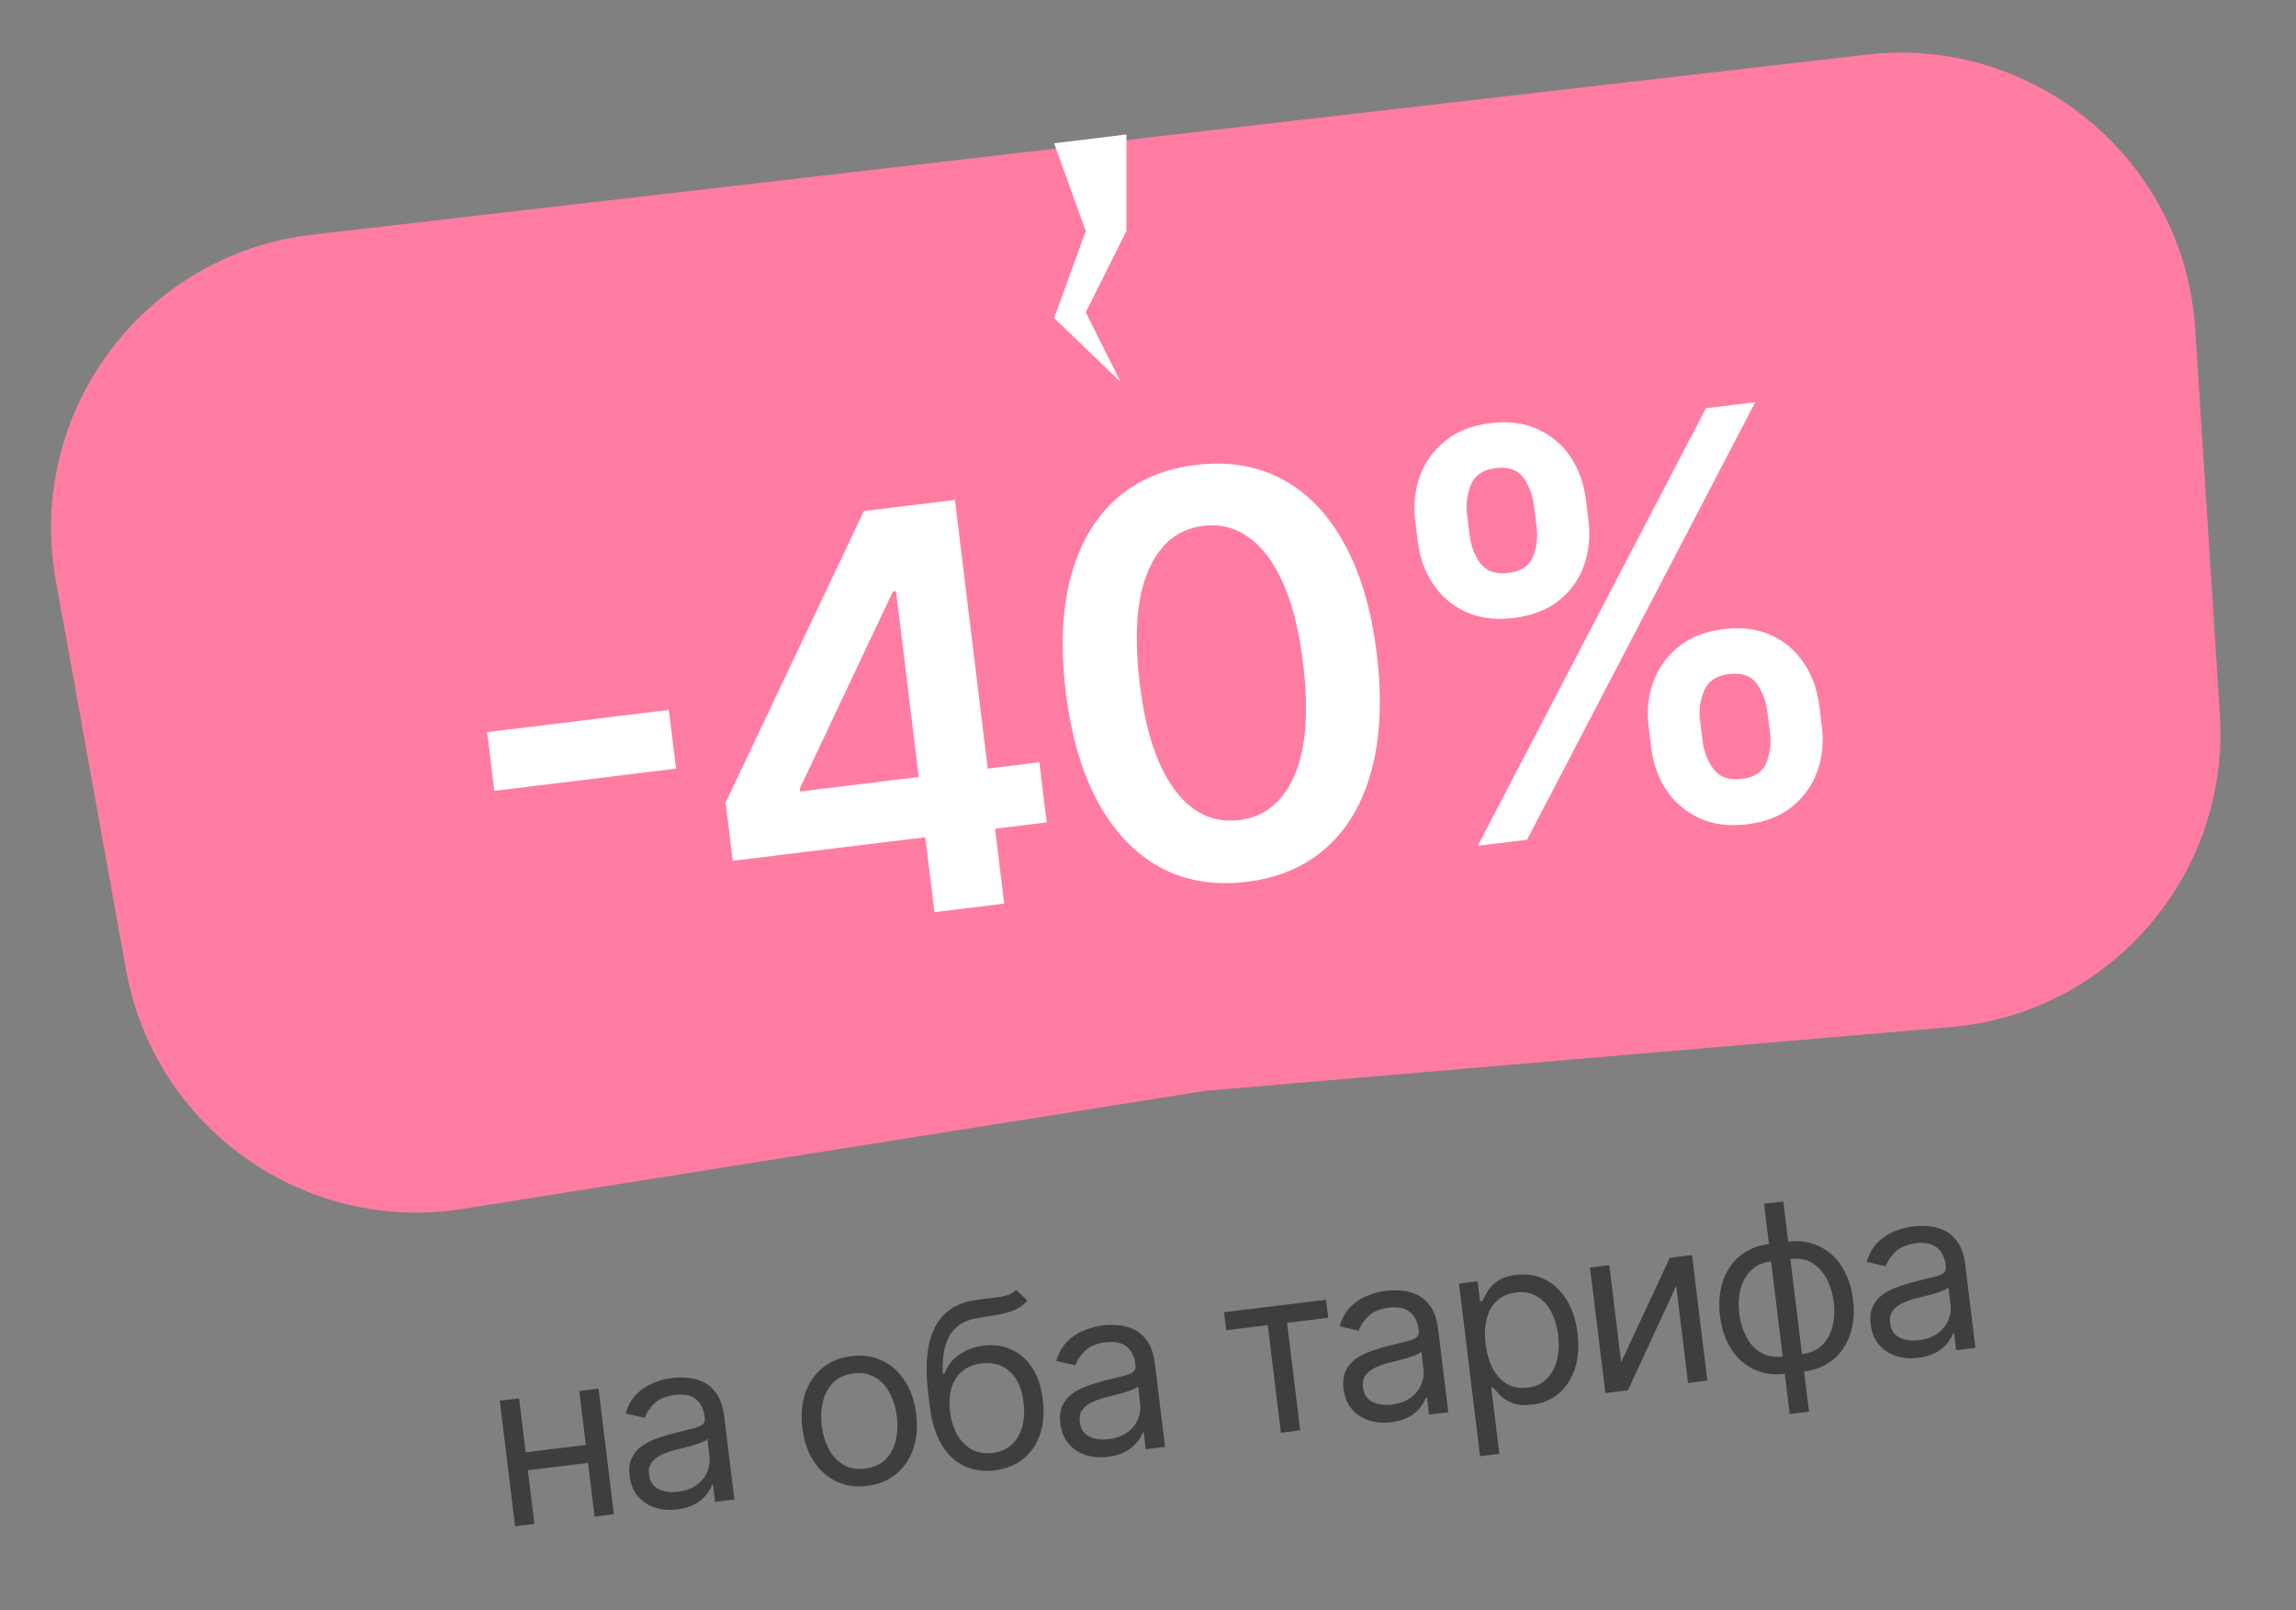
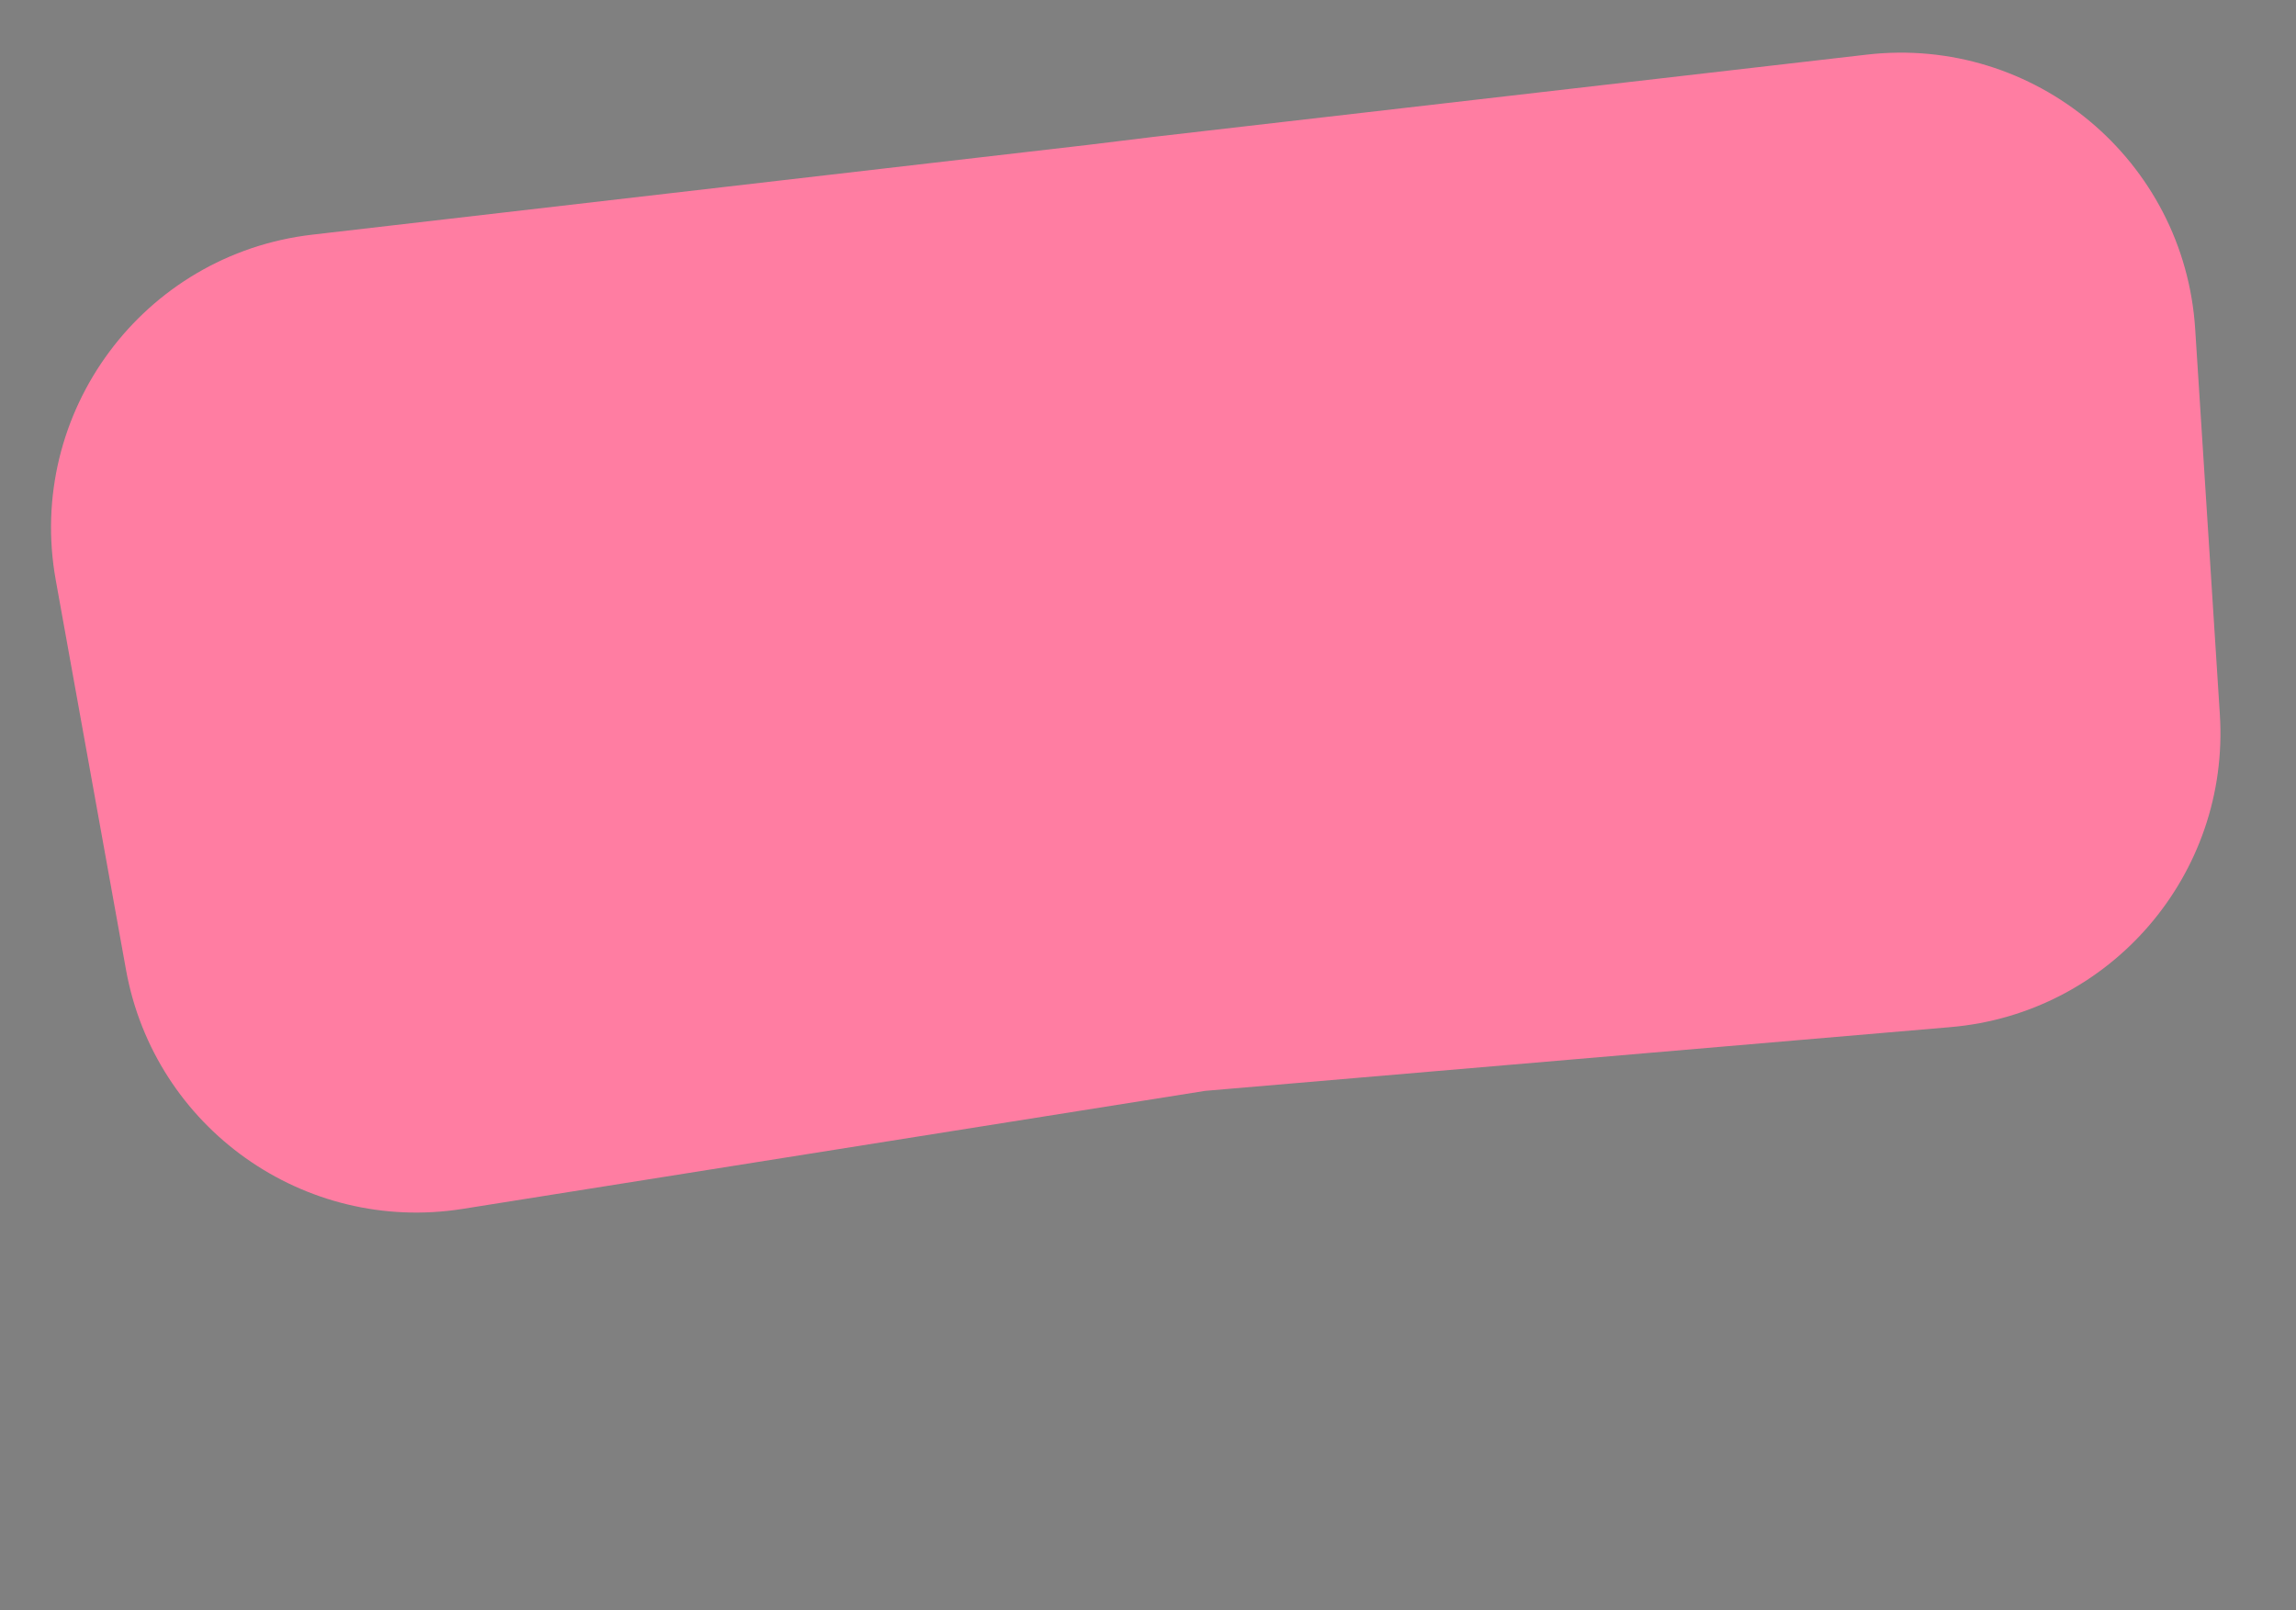
<svg xmlns="http://www.w3.org/2000/svg" width="241" height="169" viewBox="0 0 241 169" fill="none">
  <rect x="0" y="0" width="241" height="169" fill="#808080" stroke="none" />
-   <path d="M61.971 151.606L62.202 153.494L54.927 154.382L54.696 152.495L61.971 151.606ZM54.485 146.774L56.095 159.952L54.07 160.199L52.46 147.021L54.485 146.774ZM62.824 145.755L64.434 158.933L62.409 159.18L60.799 146.003L62.824 145.755ZM71.081 158.435C70.246 158.537 69.469 158.472 68.749 158.241C68.03 158.003 67.433 157.609 66.959 157.057C66.485 156.5 66.195 155.792 66.09 154.934C65.998 154.179 66.072 153.549 66.312 153.044C66.552 152.533 66.904 152.113 67.369 151.783C67.833 151.453 68.358 151.186 68.942 150.981C69.532 150.77 70.128 150.587 70.73 150.432C71.518 150.231 72.158 150.075 72.649 149.962C73.145 149.844 73.5 149.705 73.713 149.545C73.931 149.385 74.02 149.142 73.981 148.816L73.972 148.747C73.869 147.901 73.557 147.271 73.036 146.859C72.522 146.446 71.798 146.296 70.866 146.41C69.899 146.528 69.167 146.832 68.67 147.323C68.172 147.813 67.841 148.312 67.677 148.82L65.671 148.368C65.917 147.525 66.298 146.846 66.816 146.33C67.338 145.808 67.929 145.416 68.588 145.156C69.252 144.889 69.916 144.715 70.579 144.634C71.002 144.582 71.495 144.574 72.056 144.61C72.623 144.64 73.183 144.777 73.735 145.023C74.293 145.269 74.782 145.682 75.201 146.264C75.621 146.845 75.894 147.659 76.022 148.706L77.083 157.388L75.058 157.635L74.84 155.851L74.737 155.864C74.635 156.166 74.443 156.5 74.163 156.865C73.882 157.23 73.49 157.56 72.986 157.854C72.482 158.147 71.847 158.341 71.081 158.435ZM71.167 156.578C71.968 156.48 72.624 156.241 73.134 155.859C73.651 155.477 74.019 155.02 74.238 154.488C74.463 153.955 74.542 153.414 74.475 152.865L74.249 151.012C74.176 151.126 73.999 151.243 73.717 151.365C73.441 151.48 73.118 151.592 72.748 151.701C72.383 151.803 72.027 151.899 71.678 151.988C71.334 152.071 71.055 152.14 70.841 152.195C70.323 152.328 69.845 152.499 69.406 152.71C68.972 152.913 68.634 153.184 68.391 153.521C68.153 153.852 68.065 154.275 68.128 154.79C68.214 155.494 68.539 155.994 69.103 156.29C69.673 156.581 70.361 156.677 71.167 156.578ZM91.027 155.963C89.838 156.109 88.759 155.953 87.792 155.497C86.831 155.039 86.036 154.332 85.408 153.376C84.787 152.419 84.392 151.259 84.226 149.898C84.058 148.525 84.161 147.297 84.533 146.212C84.912 145.127 85.512 144.247 86.335 143.571C87.164 142.896 88.174 142.485 89.363 142.34C90.553 142.194 91.628 142.35 92.59 142.807C93.557 143.264 94.352 143.974 94.974 144.937C95.603 145.899 96.001 147.067 96.168 148.439C96.335 149.801 96.228 151.021 95.849 152.101C95.476 153.179 94.875 154.057 94.046 154.733C93.223 155.408 92.217 155.818 91.027 155.963ZM90.805 154.145C91.709 154.034 92.424 153.712 92.951 153.177C93.478 152.643 93.835 151.981 94.023 151.192C94.211 150.402 94.251 149.567 94.144 148.687C94.036 147.806 93.796 147.002 93.423 146.276C93.049 145.549 92.543 144.987 91.902 144.589C91.261 144.192 90.489 144.048 89.585 144.158C88.682 144.269 87.967 144.594 87.441 145.134C86.915 145.675 86.558 146.342 86.37 147.137C86.183 147.932 86.143 148.77 86.251 149.651C86.358 150.532 86.598 151.332 86.971 152.053C87.343 152.774 87.85 153.33 88.49 153.722C89.13 154.114 89.901 154.255 90.805 154.145ZM106.656 135.386L107.837 136.496C107.484 136.934 107.054 137.262 106.546 137.481C106.039 137.699 105.456 137.866 104.797 137.982C104.137 138.097 103.404 138.221 102.596 138.355C101.685 138.501 100.954 138.817 100.404 139.302C99.854 139.787 99.463 140.438 99.232 141.256C99.001 142.074 98.909 143.054 98.956 144.198L99.127 144.177C99.473 143.299 100.017 142.617 100.758 142.132C101.5 141.647 102.323 141.349 103.227 141.238C104.256 141.113 105.212 141.24 106.094 141.619C106.977 141.999 107.716 142.632 108.311 143.517C108.907 144.402 109.289 145.536 109.458 146.921C109.627 148.299 109.526 149.519 109.157 150.58C108.793 151.64 108.203 152.496 107.389 153.146C106.58 153.791 105.586 154.185 104.408 154.329C103.229 154.473 102.163 154.322 101.209 153.875C100.254 153.423 99.463 152.678 98.837 151.64C98.211 150.596 97.798 149.262 97.6 147.638L97.428 146.231C97.069 143.296 97.295 141.011 98.105 139.374C98.921 137.736 100.33 136.768 102.331 136.472C103.037 136.362 103.669 136.279 104.225 136.223C104.781 136.167 105.261 136.082 105.665 135.969C106.069 135.855 106.4 135.661 106.656 135.386ZM104.185 152.51C104.98 152.413 105.639 152.13 106.162 151.659C106.691 151.188 107.066 150.571 107.286 149.807C107.505 149.037 107.555 148.157 107.434 147.168C107.316 146.207 107.059 145.408 106.662 144.772C106.271 144.135 105.765 143.674 105.144 143.39C104.523 143.106 103.809 143.013 103.003 143.112C102.413 143.184 101.897 143.348 101.452 143.606C101.008 143.863 100.643 144.207 100.359 144.636C100.075 145.066 99.875 145.572 99.761 146.155C99.652 146.737 99.636 147.389 99.712 148.111C99.893 149.587 100.383 150.725 101.183 151.527C101.984 152.329 102.984 152.657 104.185 152.51ZM116.289 152.913C115.454 153.015 114.676 152.95 113.957 152.719C113.238 152.481 112.641 152.087 112.167 151.535C111.693 150.978 111.403 150.27 111.298 149.412C111.206 148.657 111.28 148.027 111.52 147.522C111.76 147.011 112.112 146.591 112.577 146.261C113.041 145.931 113.566 145.664 114.15 145.459C114.74 145.248 115.336 145.065 115.938 144.91C116.726 144.709 117.366 144.553 117.857 144.441C118.354 144.322 118.708 144.183 118.921 144.023C119.139 143.863 119.228 143.62 119.189 143.294L119.18 143.225C119.077 142.379 118.765 141.749 118.244 141.337C117.729 140.924 117.006 140.774 116.074 140.888C115.107 141.006 114.375 141.31 113.878 141.801C113.38 142.291 113.049 142.79 112.885 143.298L110.879 142.846C111.125 142.003 111.506 141.324 112.024 140.808C112.546 140.286 113.137 139.894 113.796 139.634C114.46 139.367 115.124 139.193 115.787 139.112C116.21 139.06 116.703 139.052 117.264 139.088C117.831 139.118 118.391 139.255 118.943 139.501C119.501 139.747 119.99 140.16 120.409 140.742C120.829 141.323 121.102 142.137 121.23 143.184L122.291 151.866L120.266 152.113L120.048 150.329L119.945 150.342C119.843 150.644 119.651 150.978 119.371 151.343C119.09 151.708 118.698 152.038 118.194 152.332C117.69 152.625 117.055 152.819 116.289 152.913ZM116.375 151.056C117.176 150.958 117.832 150.719 118.342 150.337C118.859 149.955 119.227 149.498 119.446 148.966C119.671 148.433 119.75 147.892 119.683 147.343L119.457 145.49C119.384 145.604 119.207 145.721 118.925 145.843C118.649 145.958 118.326 146.07 117.956 146.179C117.592 146.281 117.235 146.377 116.886 146.466C116.542 146.549 116.263 146.618 116.049 146.673C115.531 146.806 115.053 146.977 114.614 147.188C114.18 147.392 113.842 147.662 113.599 148C113.36 148.33 113.273 148.753 113.336 149.268C113.422 149.972 113.747 150.472 114.311 150.768C114.881 151.059 115.569 151.155 116.375 151.056ZM128.714 139.623L128.484 137.735L139.191 136.428L139.421 138.315L135.097 138.843L136.476 150.133L134.452 150.381L133.072 139.09L128.714 139.623ZM146.019 149.281C145.184 149.383 144.406 149.319 143.687 149.087C142.968 148.85 142.371 148.456 141.897 147.904C141.423 147.347 141.133 146.639 141.028 145.781C140.936 145.026 141.01 144.396 141.25 143.891C141.49 143.38 141.842 142.959 142.307 142.63C142.771 142.3 143.296 142.033 143.88 141.828C144.47 141.617 145.066 141.433 145.668 141.279C146.456 141.078 147.096 140.921 147.587 140.809C148.084 140.69 148.438 140.551 148.651 140.392C148.869 140.232 148.959 139.989 148.919 139.663L148.91 139.594C148.807 138.747 148.495 138.118 147.974 137.706C147.46 137.292 146.736 137.143 145.804 137.257C144.837 137.375 144.105 137.679 143.608 138.169C143.11 138.66 142.779 139.159 142.615 139.666L140.609 139.215C140.855 138.372 141.236 137.693 141.754 137.177C142.276 136.654 142.867 136.263 143.526 136.002C144.19 135.736 144.854 135.562 145.517 135.481C145.94 135.429 146.433 135.421 146.994 135.457C147.561 135.486 148.121 135.624 148.673 135.87C149.231 136.115 149.72 136.529 150.139 137.11C150.559 137.692 150.832 138.506 150.96 139.553L152.021 148.235L149.996 148.482L149.778 146.698L149.675 146.71C149.573 147.013 149.381 147.347 149.101 147.712C148.82 148.077 148.428 148.407 147.924 148.7C147.42 148.994 146.785 149.188 146.019 149.281ZM146.105 147.425C146.906 147.327 147.562 147.087 148.072 146.706C148.589 146.323 148.957 145.866 149.176 145.334C149.401 144.802 149.48 144.261 149.413 143.712L149.187 141.859C149.114 141.972 148.937 142.09 148.655 142.211C148.379 142.326 148.056 142.438 147.686 142.547C147.322 142.65 146.965 142.746 146.616 142.835C146.272 142.917 145.993 142.986 145.779 143.041C145.261 143.174 144.783 143.346 144.344 143.556C143.91 143.76 143.572 144.031 143.329 144.368C143.091 144.699 143.003 145.122 143.066 145.637C143.152 146.34 143.477 146.84 144.041 147.137C144.611 147.427 145.299 147.523 146.105 147.425ZM155.353 152.843L153.14 134.724L155.096 134.485L155.352 136.578L155.592 136.549C155.713 136.302 155.883 135.985 156.103 135.598C156.328 135.205 156.672 134.838 157.135 134.497C157.604 134.149 158.267 133.923 159.125 133.818C160.234 133.683 161.246 133.841 162.161 134.292C163.075 134.744 163.831 135.449 164.431 136.41C165.03 137.37 165.414 138.542 165.583 139.926C165.753 141.321 165.664 142.56 165.314 143.642C164.964 144.718 164.402 145.588 163.63 146.251C162.857 146.908 161.921 147.304 160.823 147.438C159.977 147.542 159.282 147.484 158.739 147.266C158.195 147.042 157.763 146.767 157.445 146.44C157.126 146.108 156.877 145.83 156.699 145.608L156.527 145.629L157.378 152.596L155.353 152.843ZM155.935 141.069C156.057 142.065 156.31 142.925 156.695 143.65C157.079 144.369 157.577 144.909 158.19 145.27C158.802 145.624 159.514 145.752 160.326 145.653C161.173 145.55 161.852 145.24 162.364 144.725C162.881 144.203 163.235 143.545 163.429 142.749C163.627 141.947 163.668 141.077 163.554 140.139C163.441 139.212 163.196 138.395 162.819 137.686C162.447 136.971 161.949 136.431 161.324 136.066C160.704 135.695 159.965 135.562 159.107 135.667C158.283 135.767 157.617 136.061 157.107 136.547C156.597 137.027 156.244 137.656 156.049 138.435C155.853 139.207 155.815 140.086 155.935 141.069ZM170.166 142.988L175.269 132.021L177.603 131.736L179.212 144.913L177.188 145.161L175.943 134.969L170.873 145.932L168.506 146.221L166.896 133.043L168.921 132.796L170.166 142.988ZM187.857 148.42L185.162 126.354L187.186 126.107L189.882 148.173L187.857 148.42ZM187.341 144.199C186.449 144.308 185.617 144.247 184.846 144.016C184.074 143.78 183.389 143.396 182.79 142.866C182.191 142.329 181.697 141.661 181.309 140.861C180.921 140.061 180.665 139.152 180.54 138.134C180.415 137.104 180.444 136.154 180.628 135.284C180.811 134.409 181.129 133.638 181.582 132.974C182.035 132.309 182.608 131.772 183.301 131.362C183.993 130.946 184.785 130.684 185.677 130.575L186.295 130.5L187.959 144.124L187.341 144.199ZM187.119 142.38L187.462 142.338L186.243 132.352L185.9 132.394C185.225 132.476 184.655 132.685 184.191 133.021C183.726 133.35 183.36 133.769 183.091 134.278C182.827 134.781 182.652 135.342 182.565 135.962C182.484 136.581 182.484 137.223 182.565 137.886C182.673 138.767 182.913 139.568 183.285 140.289C183.658 141.009 184.164 141.566 184.804 141.958C185.444 142.35 186.216 142.491 187.119 142.38ZM189.366 143.952L188.748 144.027L187.084 130.403L187.702 130.328C188.594 130.219 189.426 130.283 190.198 130.519C190.97 130.75 191.655 131.134 192.254 131.67C192.854 132.206 193.348 132.877 193.737 133.683C194.125 134.483 194.382 135.398 194.507 136.428C194.632 137.446 194.602 138.39 194.418 139.26C194.234 140.13 193.916 140.897 193.463 141.562C193.009 142.221 192.436 142.758 191.744 143.174C191.051 143.583 190.258 143.843 189.366 143.952ZM189.144 142.133C189.825 142.05 190.395 141.847 190.855 141.524C191.319 141.194 191.684 140.778 191.947 140.276C192.216 139.767 192.391 139.205 192.473 138.592C192.56 137.972 192.563 137.333 192.483 136.675C192.375 135.794 192.135 134.991 191.762 134.264C191.388 133.538 190.881 132.975 190.241 132.578C189.6 132.18 188.828 132.036 187.924 132.147L187.581 132.189L188.801 142.175L189.144 142.133ZM201.348 142.523C200.513 142.625 199.736 142.56 199.017 142.329C198.297 142.092 197.7 141.697 197.227 141.146C196.752 140.588 196.463 139.881 196.358 139.023C196.266 138.268 196.34 137.638 196.58 137.132C196.819 136.621 197.171 136.201 197.636 135.871C198.101 135.542 198.625 135.275 199.21 135.07C199.799 134.858 200.395 134.675 200.997 134.52C201.786 134.32 202.425 134.163 202.917 134.051C203.413 133.932 203.767 133.793 203.98 133.634C204.199 133.473 204.288 133.23 204.248 132.904L204.24 132.836C204.136 131.989 203.824 131.36 203.304 130.947C202.789 130.534 202.065 130.385 201.133 130.498C200.166 130.617 199.434 130.921 198.937 131.411C198.44 131.901 198.109 132.4 197.944 132.908L195.939 132.456C196.184 131.614 196.566 130.934 197.083 130.418C197.606 129.896 198.196 129.505 198.855 129.244C199.519 128.977 200.183 128.803 200.846 128.722C201.27 128.671 201.762 128.663 202.324 128.699C202.89 128.728 203.45 128.866 204.003 129.112C204.561 129.357 205.05 129.77 205.469 130.352C205.888 130.934 206.162 131.748 206.29 132.794L207.35 141.477L205.325 141.724L205.107 139.939L205.004 139.952C204.902 140.255 204.711 140.589 204.43 140.954C204.15 141.319 203.758 141.648 203.254 141.942C202.75 142.236 202.114 142.429 201.348 142.523ZM201.435 140.667C202.235 140.569 202.891 140.329 203.402 139.947C203.918 139.565 204.286 139.108 204.506 138.576C204.731 138.044 204.81 137.503 204.743 136.954L204.516 135.101C204.443 135.214 204.266 135.331 203.985 135.453C203.709 135.568 203.386 135.68 203.016 135.789C202.651 135.892 202.294 135.987 201.945 136.076C201.601 136.159 201.322 136.228 201.108 136.283C200.59 136.416 200.112 136.588 199.673 136.798C199.24 137.002 198.901 137.273 198.658 137.61C198.42 137.941 198.332 138.364 198.395 138.878C198.481 139.582 198.806 140.082 199.371 140.379C199.94 140.669 200.628 140.765 201.435 140.667Z" fill="#3E3E3E" />
  <path d="M5.854 60.897C2.682 43.304 15.02 26.686 32.778 24.631L114.168 15.212L121.056 14.37L195.956 5.733C213.566 3.703 229.285 16.836 230.418 34.527L233.006 74.966C234.083 91.781 221.521 106.373 204.733 107.809L126.5 114.499L48.574 126.886C31.925 129.533 16.216 118.38 13.226 101.789L5.854 60.897Z" fill="#FF7DA2" />
-   <path d="M70.208 74.517L70.961 80.682L51.886 83.012L51.133 76.847L70.208 74.517ZM76.911 90.349L76.165 84.246L90.674 53.644L95.763 53.023L96.825 61.712L93.721 62.091L83.961 82.747L84.001 83.078L109.097 80.013L109.867 86.323L76.911 90.349ZM98.084 95.741L96.896 86.018L96.645 83.277L92.991 53.361L100.232 52.477L105.407 94.847L98.084 95.741ZM130.867 92.556C127.46 92.972 124.431 92.467 121.779 91.041C119.14 89.6 116.965 87.325 115.255 84.216C113.558 81.092 112.427 77.22 111.863 72.599C111.312 67.977 111.487 63.966 112.388 60.567C113.3 57.152 114.866 54.441 117.085 52.434C119.317 50.426 122.129 49.214 125.522 48.8C128.915 48.385 131.937 48.884 134.587 50.296C137.237 51.708 139.409 53.963 141.103 57.059C142.811 60.154 143.946 64.005 144.509 68.612C145.075 73.246 144.903 77.284 143.994 80.727C143.097 84.154 141.533 86.879 139.302 88.901C137.086 90.921 134.274 92.14 130.867 92.556ZM130.076 86.08C132.724 85.757 134.655 84.198 135.867 81.405C137.092 78.595 137.393 74.646 136.772 69.557C136.361 66.191 135.663 63.407 134.68 61.203C133.697 59 132.494 57.397 131.069 56.395C129.644 55.379 128.055 54.978 126.303 55.193C123.669 55.514 121.746 57.079 120.535 59.886C119.323 62.68 119.018 66.602 119.621 71.652C120.02 75.032 120.705 77.832 121.676 80.051C122.66 82.269 123.866 83.885 125.292 84.901C126.716 85.903 128.311 86.296 130.076 86.08ZM173.319 78.489L173.046 76.254C172.845 74.613 173.006 73.061 173.527 71.597C174.062 70.132 174.947 68.897 176.182 67.892C177.417 66.888 178.986 66.269 180.889 66.037C182.848 65.797 184.541 66.018 185.967 66.697C187.393 67.363 188.527 68.344 189.372 69.641C190.23 70.936 190.76 72.411 190.962 74.066L191.235 76.3C191.435 77.942 191.275 79.494 190.754 80.957C190.233 82.421 189.355 83.655 188.119 84.66C186.898 85.663 185.322 86.282 183.391 86.518C181.46 86.754 179.774 86.533 178.334 85.855C176.893 85.177 175.744 84.191 174.886 82.896C174.041 81.599 173.519 80.13 173.319 78.489ZM178.445 75.595L178.718 77.829C178.851 78.919 179.236 79.887 179.871 80.733C180.506 81.579 181.486 81.922 182.81 81.76C184.148 81.597 185.01 81.036 185.397 80.079C185.796 79.106 185.929 78.068 185.794 76.965L185.521 74.731C185.386 73.627 185.022 72.65 184.428 71.799C183.832 70.933 182.845 70.585 181.466 70.754C180.169 70.912 179.308 71.486 178.883 72.476C178.457 73.452 178.311 74.492 178.445 75.595ZM148.82 56.873L148.547 54.638C148.345 52.983 148.512 51.423 149.046 49.958C149.581 48.493 150.467 47.265 151.704 46.274C152.939 45.269 154.508 44.65 156.412 44.418C158.356 44.18 160.042 44.401 161.469 45.081C162.908 45.745 164.05 46.725 164.894 48.022C165.738 49.319 166.261 50.795 166.464 52.45L166.736 54.684C166.939 56.339 166.779 57.898 166.258 59.362C165.749 60.81 164.876 62.029 163.639 63.02C162.402 64.011 160.826 64.624 158.908 64.858C156.964 65.096 155.272 64.882 153.833 64.218C152.408 63.552 151.266 62.572 150.408 61.277C149.55 59.982 149.021 58.514 148.82 56.873ZM153.988 53.974L154.261 56.208C154.396 57.311 154.774 58.287 155.396 59.135C156.029 59.967 157.008 60.303 158.332 60.141C159.656 59.979 160.512 59.42 160.899 58.463C161.298 57.49 161.43 56.452 161.295 55.349L161.022 53.114C160.888 52.011 160.523 51.034 159.929 50.182C159.334 49.317 158.353 48.968 156.988 49.135C155.678 49.295 154.817 49.869 154.406 50.857C153.994 51.845 153.855 52.884 153.988 53.974ZM155.111 88.776L179.065 42.848L184.237 42.216L160.283 88.144L155.111 88.776Z" fill="white" />
-   <path d="M113.967 24.248L110.645 15.041L118.231 14.114L118.231 24.248L113.967 32.776L117.622 40.086L110.645 33.386L113.967 24.248Z" fill="white" />
</svg>